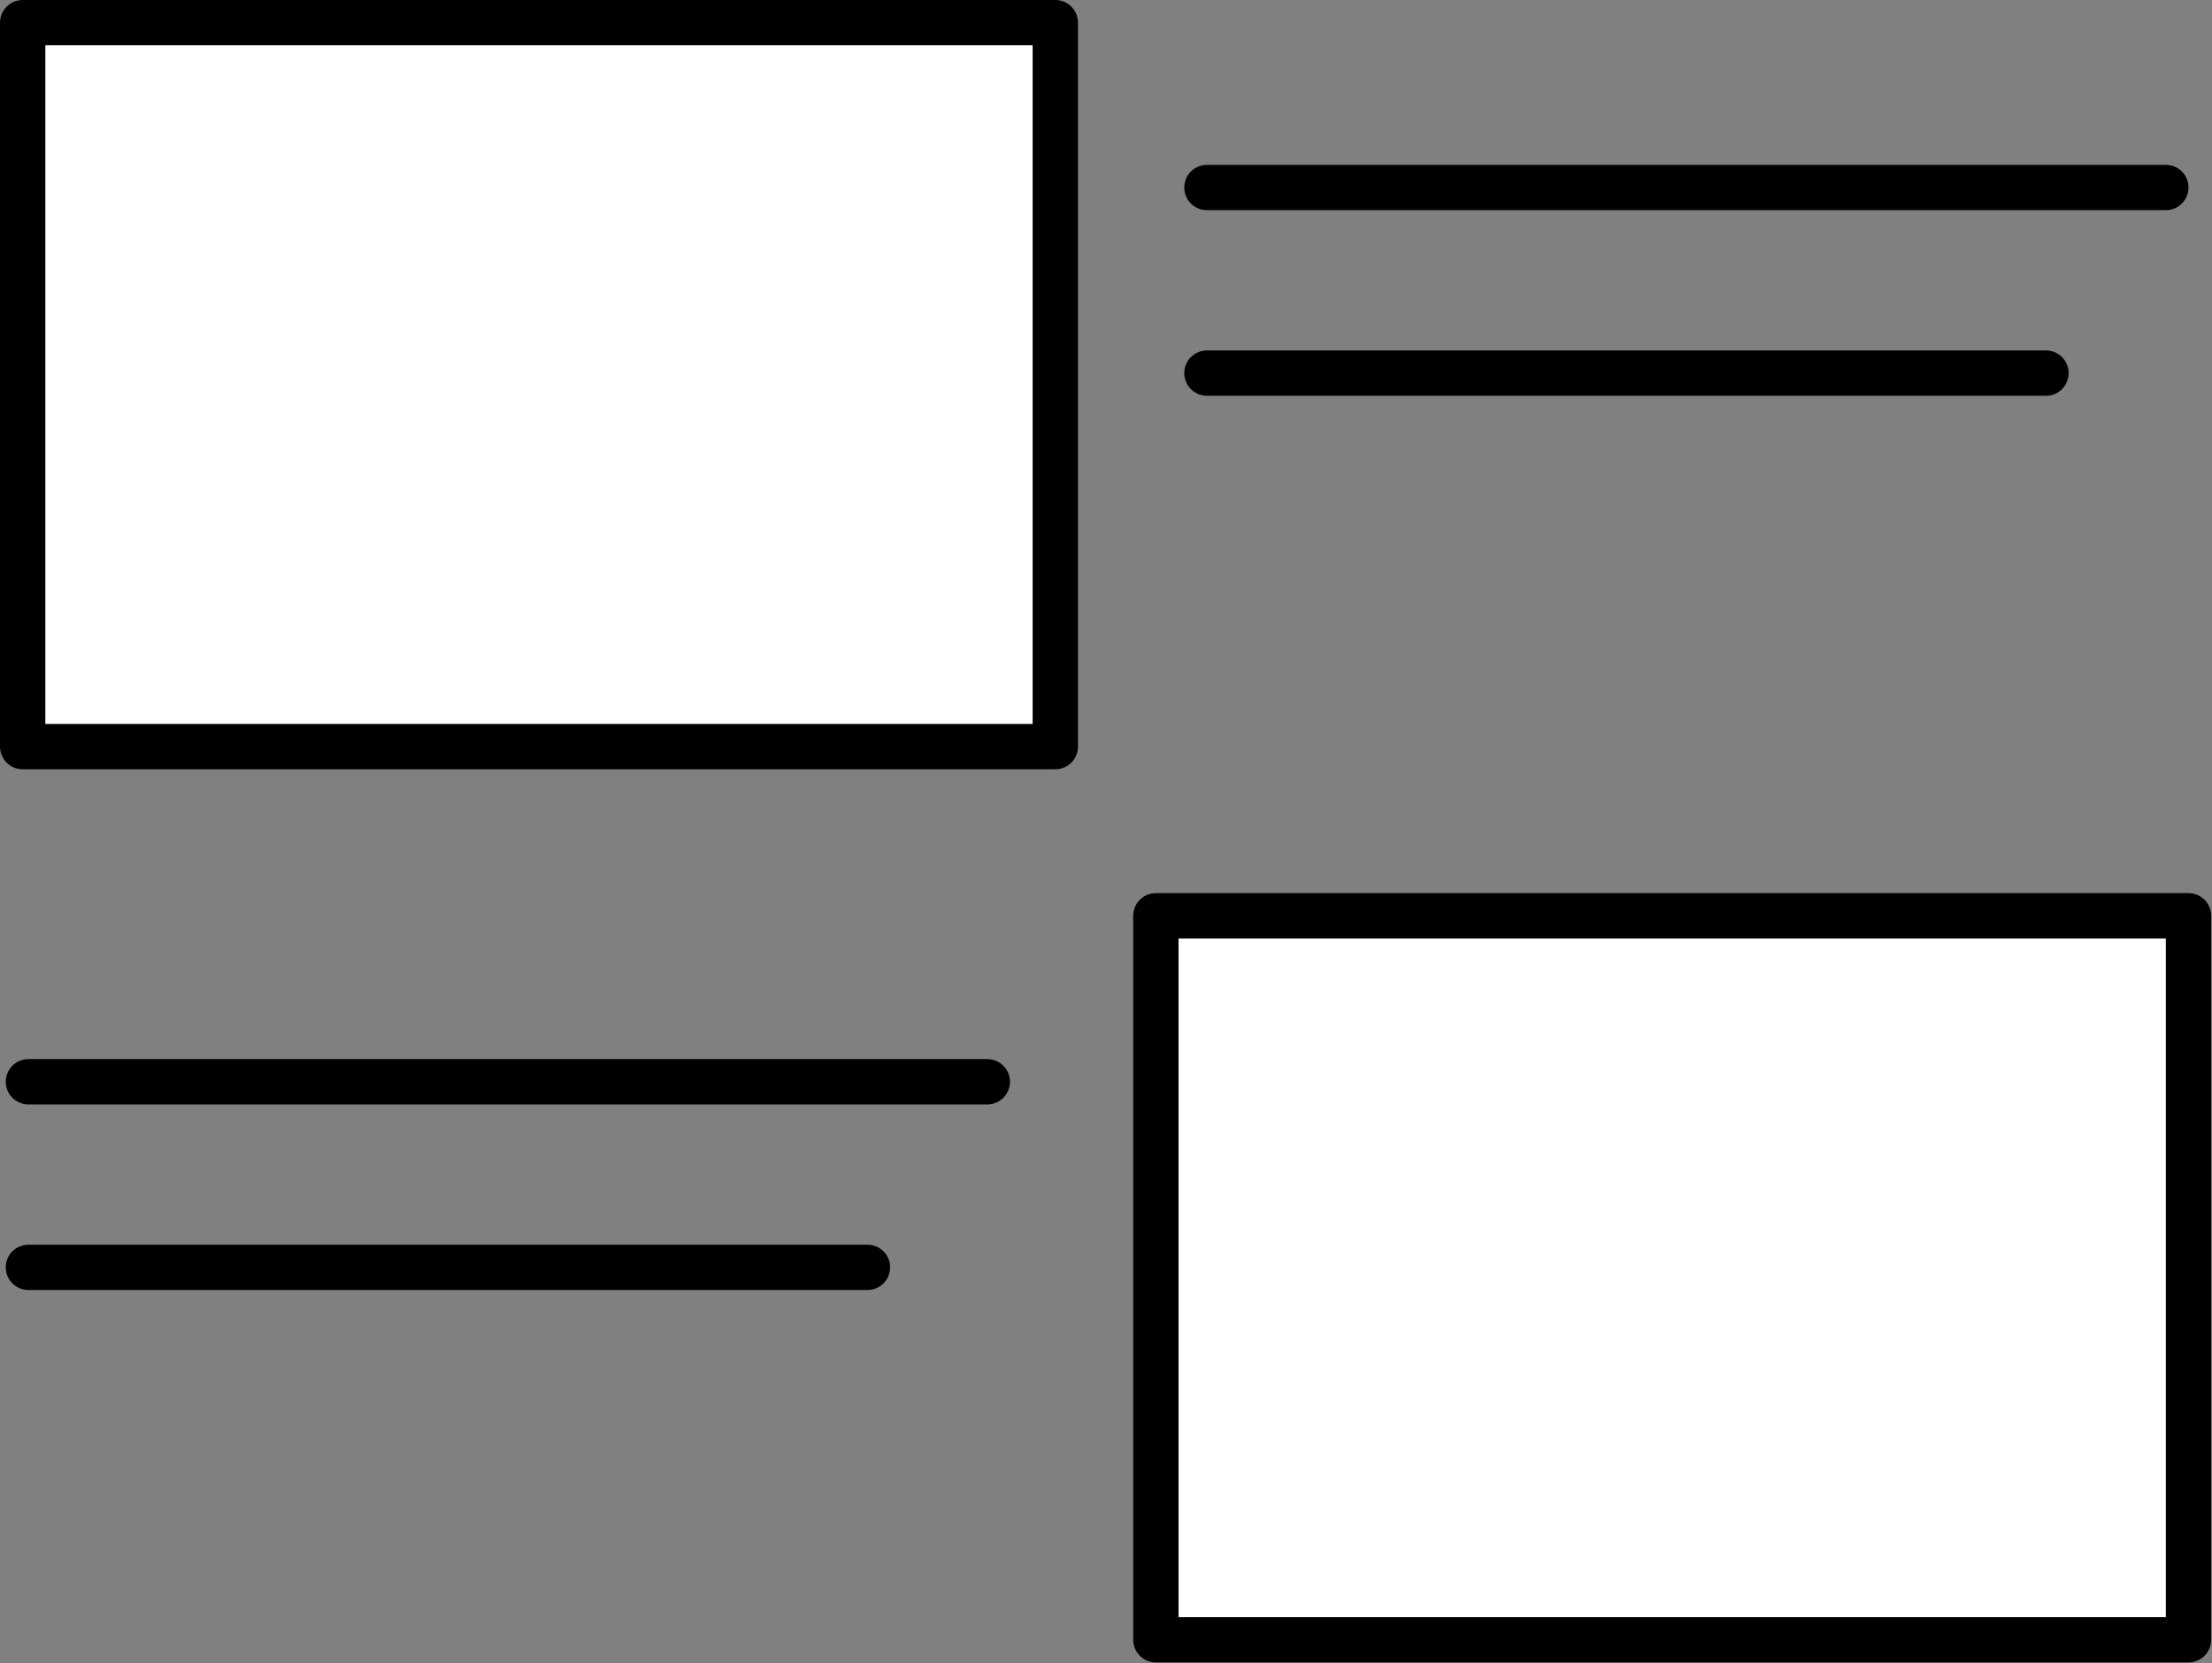
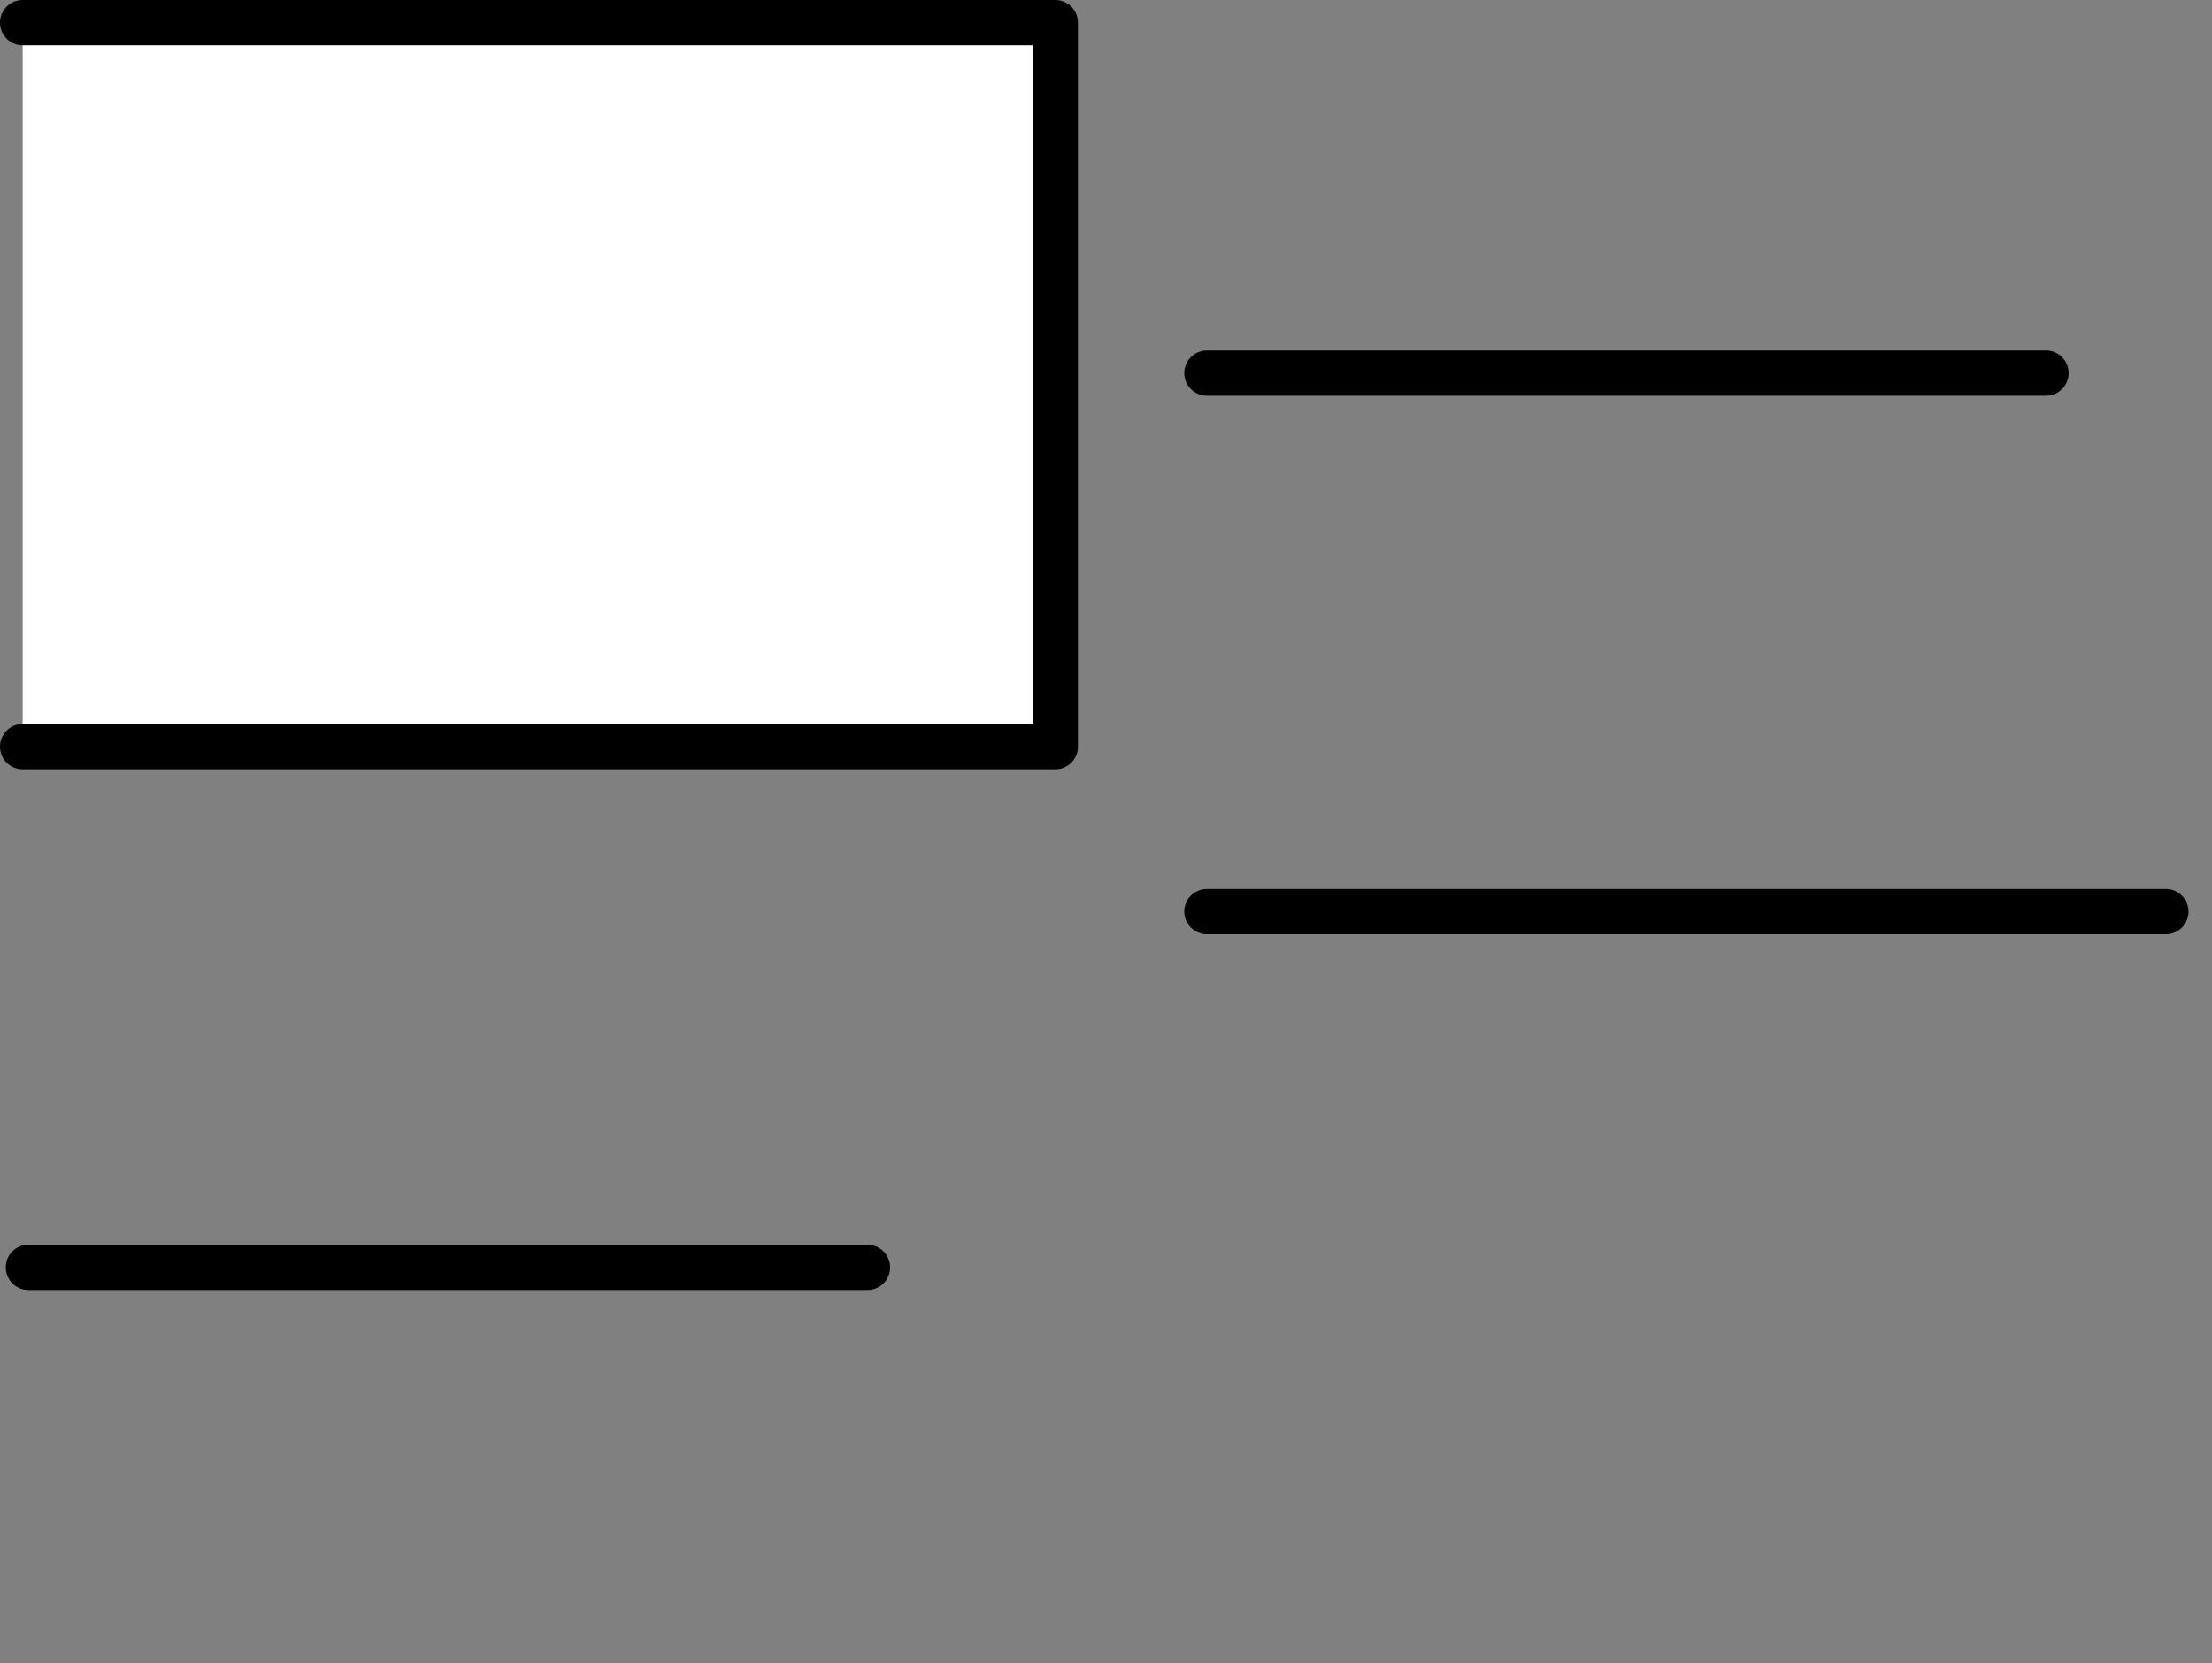
<svg xmlns="http://www.w3.org/2000/svg" width="488" height="367" stroke="#000" stroke-linecap="round" stroke-linejoin="round" fill="#fff" fill-rule="evenodd" stroke-width="10">
  <rect width="100%" height="100%" fill="#808080" stroke="none" />
-   <path d="M5 5h227.815v159.757H5zm261.269 36.379h211.546" />
+   <path d="M5 5h227.815v159.757H5m261.269 36.379h211.546" />
  <path d="M266.269 82.333h185.103" fill="none" />
-   <path d="M6.269 238.712h211.546" />
  <path d="M6.269 279.667h185.103" fill="none" />
-   <path d="M255 202.09h227.815v159.757H255z" />
</svg>